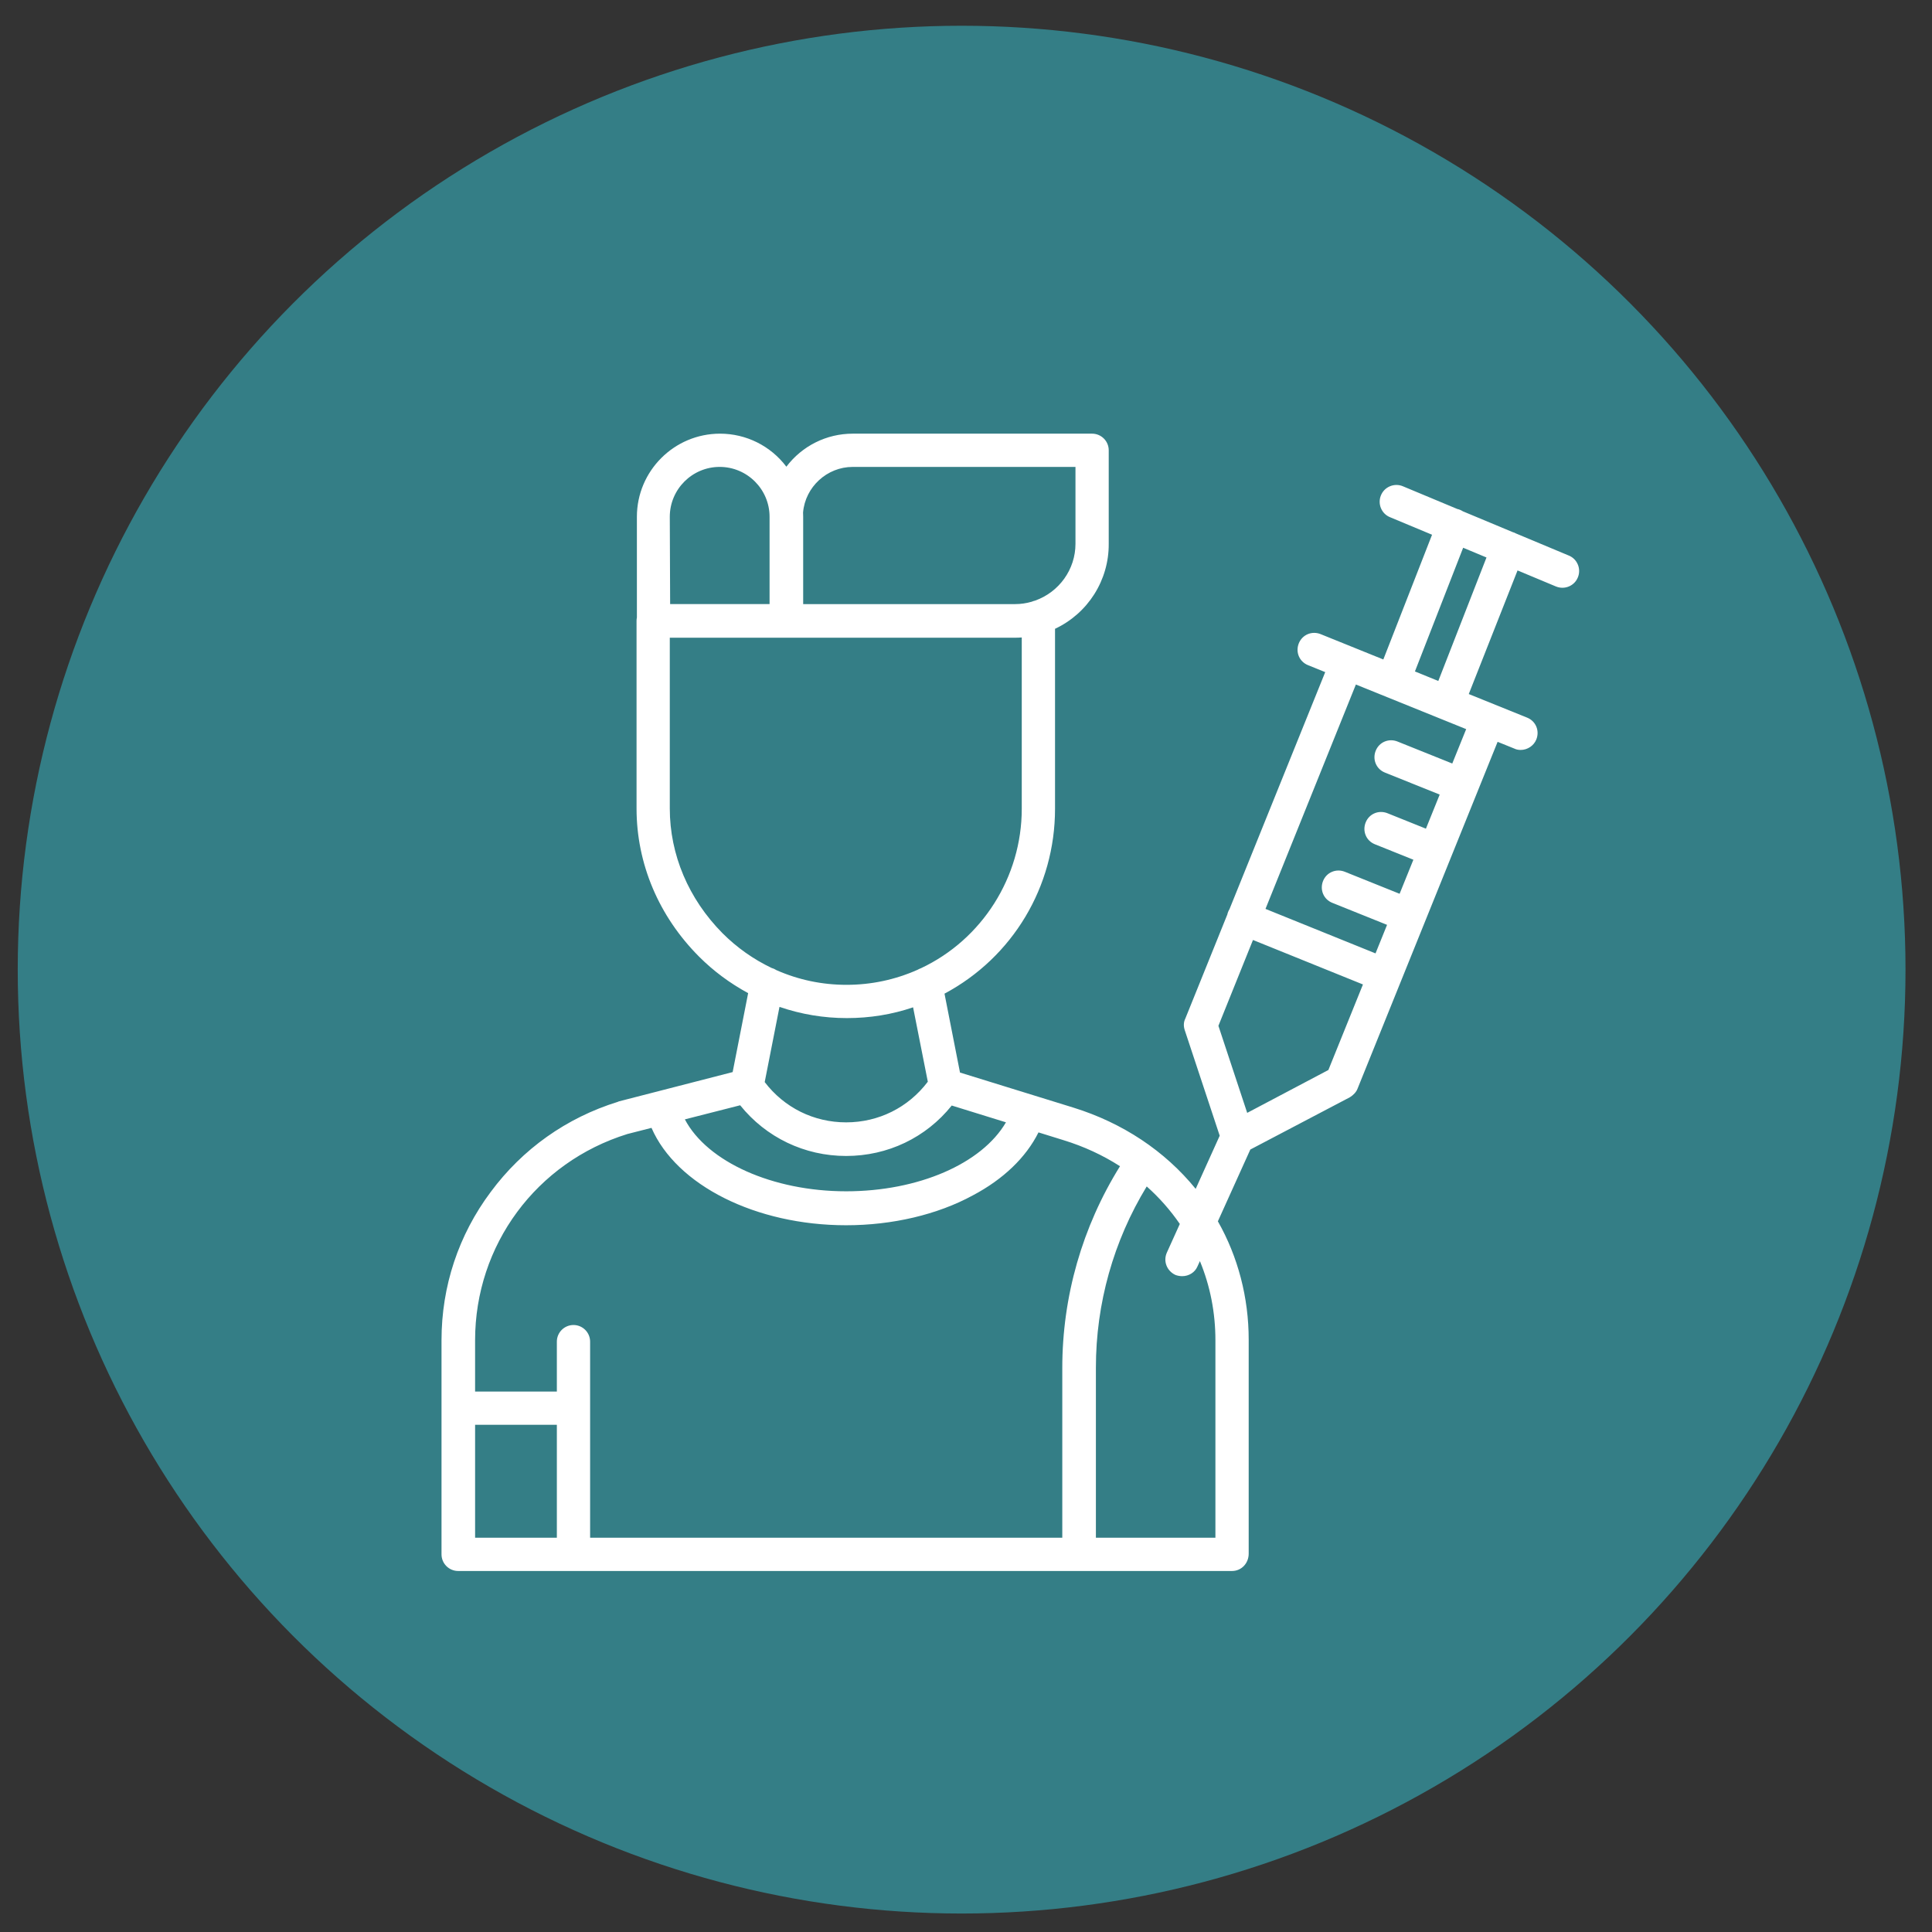
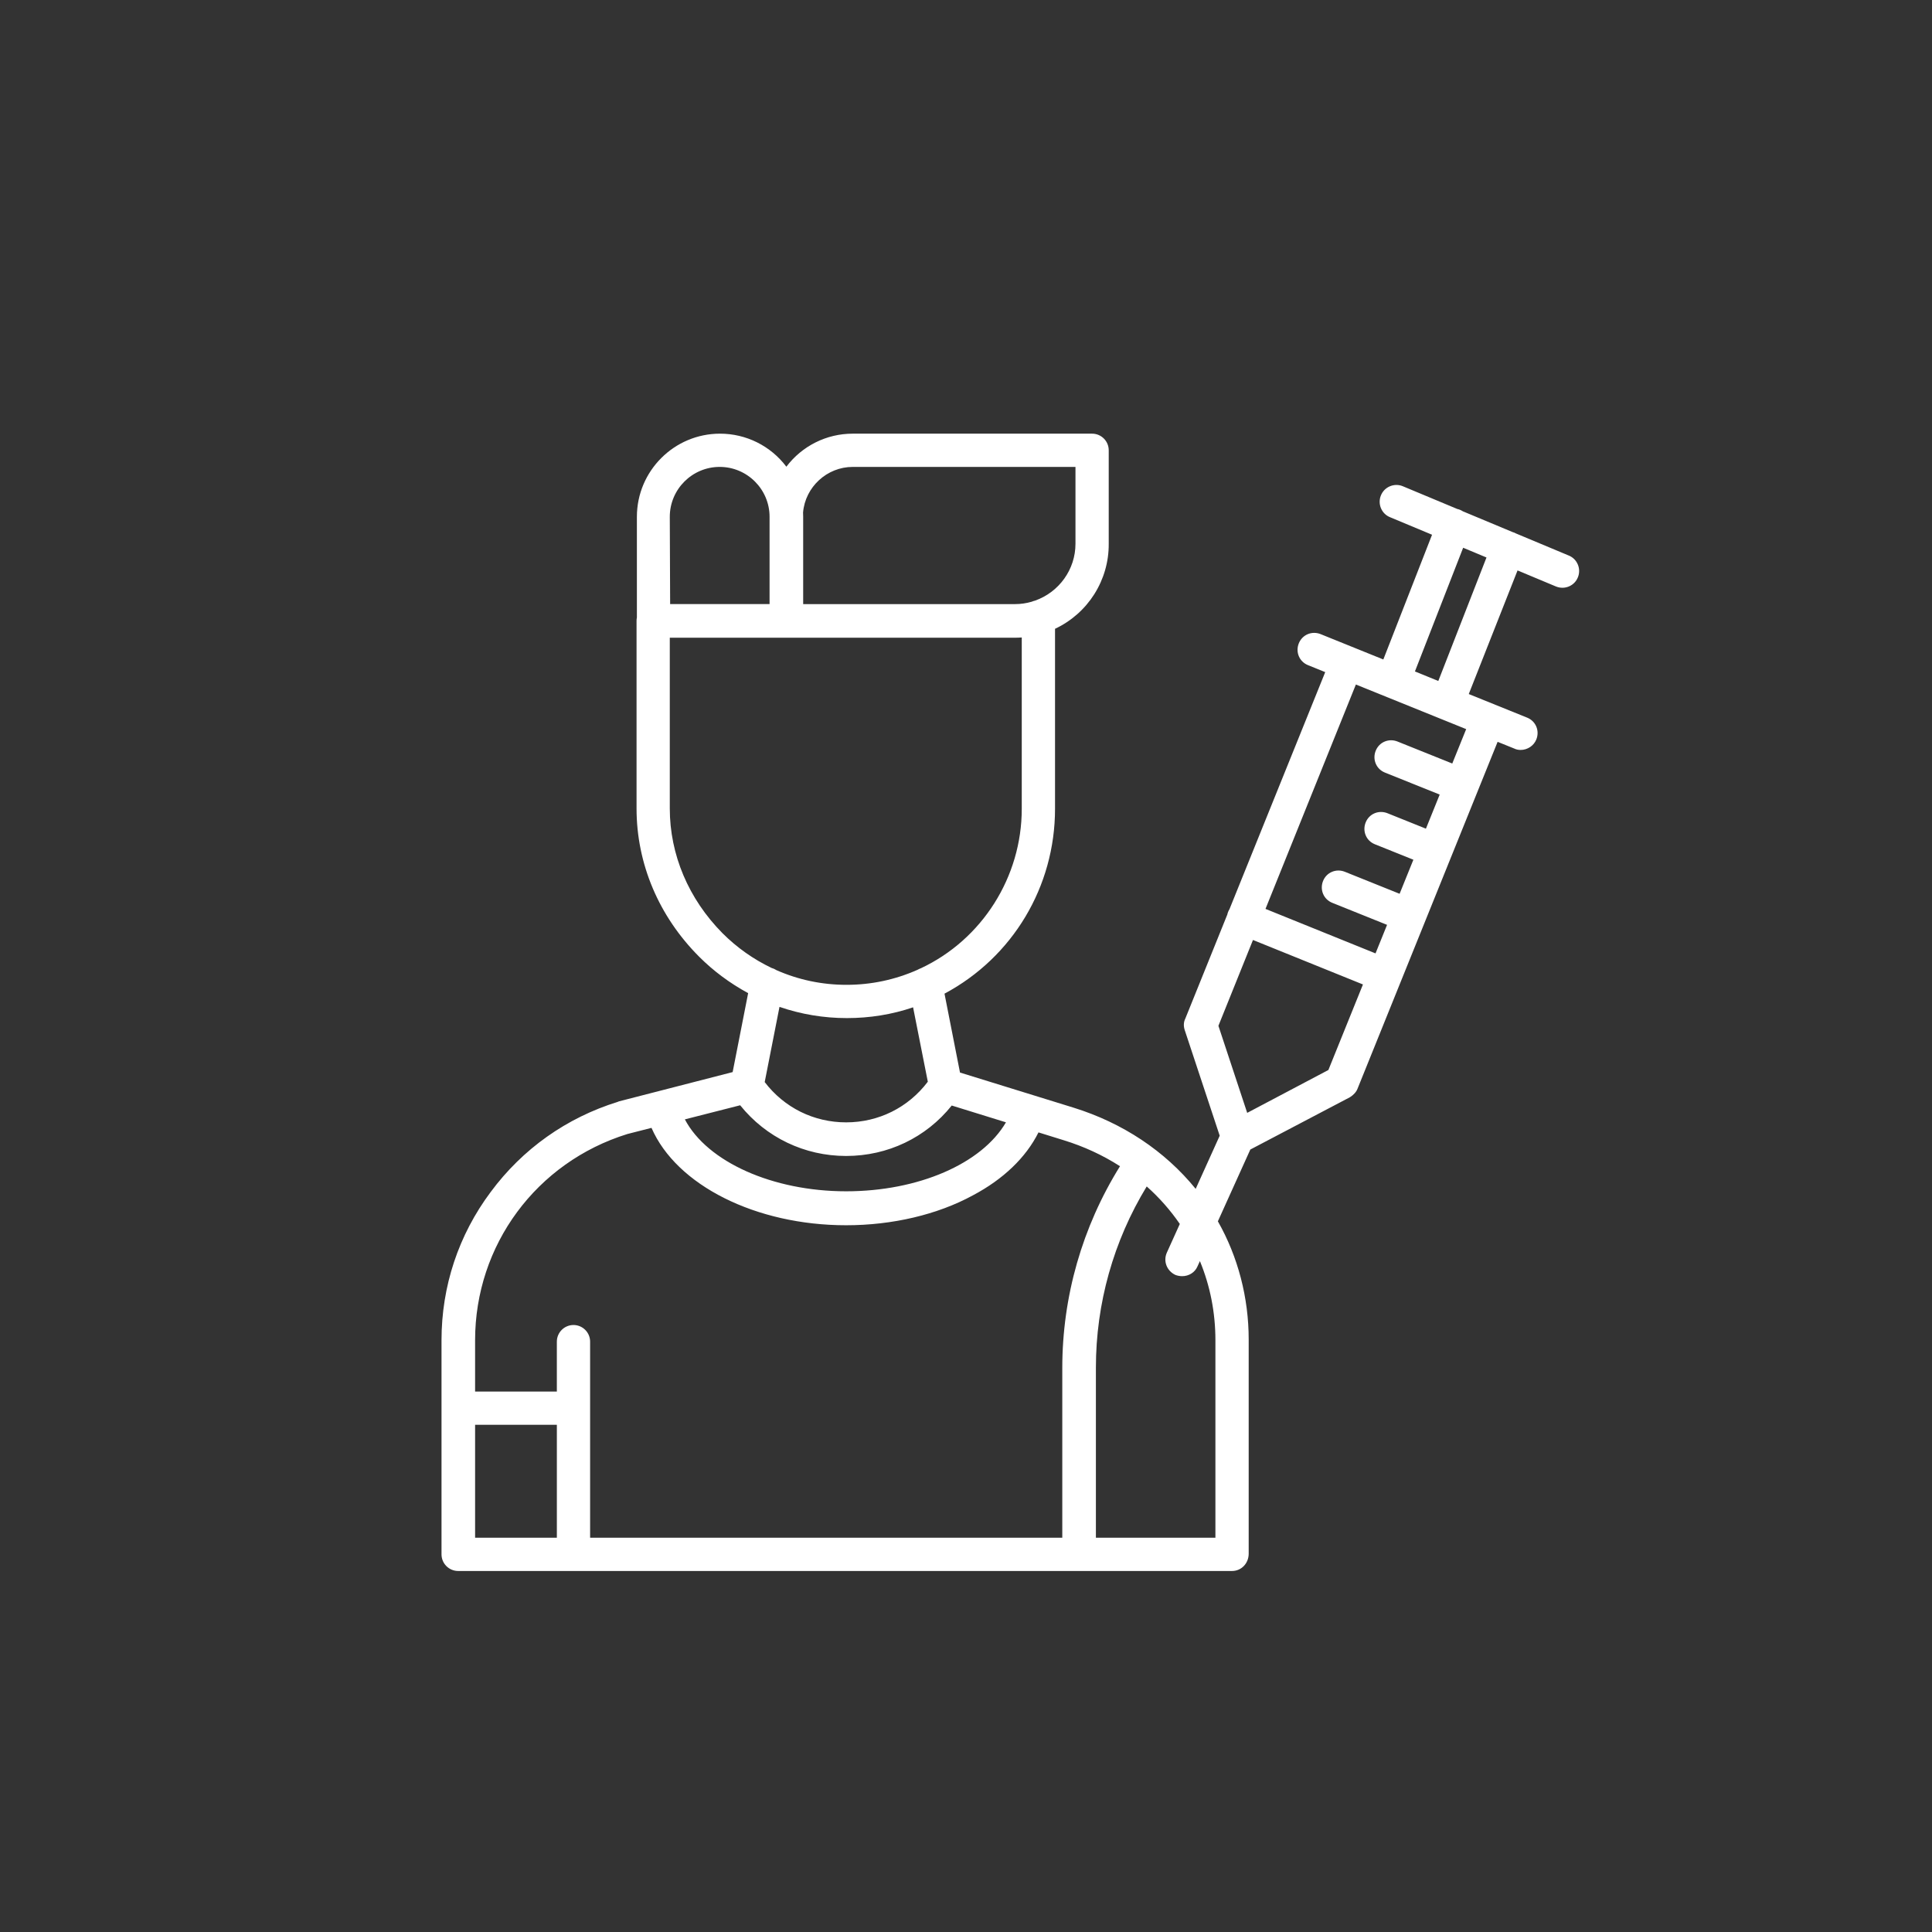
<svg xmlns="http://www.w3.org/2000/svg" xmlns:ns1="http://www.serif.com/" width="101px" height="101px" version="1.1" xml:space="preserve" style="fill-rule:evenodd;clip-rule:evenodd;stroke-linejoin:round;stroke-miterlimit:2;">
  <rect width="100%" height="100%" fill="#333333" stroke="none" />
  <g id="footer" />
  <g id="Bilderleiste" />
  <g id="sprechzeiten" />
  <g id="Icons">
    <g id="Ultraschall" />
    <g id="Hausbesuche" />
    <g id="Früherkennung" />
    <g id="lunge" />
    <g id="blutdruck" />
    <g id="Jugendschutz" />
    <g id="ekg" />
    <g id="langzeit-ekg" ns1:id="langzeit ekg" />
    <g id="belastungs-ekg" ns1:id="belastungs ekg" />
    <g id="Impfberatung">
-       <circle cx="50.271" cy="50.69" r="49.344" style="fill:#347e86;" />
      <path d="M44.578,24.409l11.645,0l-0,4.021c-0,1.332 -0.851,2.525 -2.118,2.971c-0.056,0.012 -0.113,0.03 -0.169,0.055c-0.286,0.083 -0.577,0.125 -0.865,0.125l-11.083,-0l-0,-4.564c-0,-0.076 -0.003,-0.151 -0.006,-0.226c0.115,-1.337 1.253,-2.382 2.596,-2.382m3.559,26.211l-0.018,0.006c-0.051,0.019 -0.101,0.043 -0.152,0.072c-1.176,0.522 -2.426,0.786 -3.715,0.786c-1.274,0 -2.506,-0.258 -3.663,-0.768c-0.076,-0.051 -0.161,-0.089 -0.254,-0.115c-0.953,-0.456 -1.816,-1.067 -2.565,-1.816c-1.776,-1.794 -2.755,-4.109 -2.755,-6.519l0,-8.928l18.056,-0c0.113,-0 0.228,-0.005 0.344,-0.013l0,8.959c0,3.562 -2.071,6.832 -5.278,8.336m-3.867,2.603c1.204,-0 2.368,-0.189 3.464,-0.563l0.77,3.889c-1.022,1.351 -2.573,2.125 -4.27,2.125c-1.689,-0 -3.236,-0.767 -4.257,-2.106l0.773,-3.931c1.132,0.389 2.315,0.586 3.52,0.586m-0.036,7.208c2.175,-0 4.18,-0.96 5.52,-2.637l2.835,0.878c-1.263,2.165 -4.58,3.606 -8.355,3.606c-3.838,-0 -7.258,-1.536 -8.431,-3.76l2.891,-0.737c1.355,1.685 3.367,2.65 5.54,2.65m-14.253,8.837c-0.48,0 -0.87,0.39 -0.87,0.87l0,2.608l-4.274,-0l0,-2.681c0,-4.972 3.2,-9.305 7.964,-10.782l1.258,-0.321c1.307,3.005 5.459,5.091 10.175,5.091c2.422,-0 4.775,-0.555 6.622,-1.561c1.594,-0.843 2.778,-1.979 3.434,-3.293l1.318,0.409c1.051,0.323 2.04,0.779 2.943,1.359c-1.974,3.172 -3.017,6.815 -3.017,10.547l0,8.874l-24.684,0l-0,-10.25c-0,-0.48 -0.39,-0.87 -0.869,-0.87m31.02,-3.786c-0.199,0.442 -0.009,0.952 0.442,1.166c0.107,0.042 0.237,0.067 0.358,0.067c0.353,-0 0.668,-0.2 0.798,-0.505l0.129,-0.284c0.538,1.304 0.811,2.694 0.811,4.139l0,10.323l-6.248,0l0,-8.892c0,-3.347 0.918,-6.617 2.657,-9.472c0.657,0.585 1.238,1.244 1.73,1.961l-0.677,1.497Zm10.251,-14.017l-1.807,4.472l-4.244,2.241l-1.505,-4.551l1.807,-4.487l5.749,2.325Zm0.667,-12.218c-0.088,0.22 -0.088,0.458 0.001,0.671c0.089,0.215 0.26,0.381 0.48,0.47l2.864,1.151l-0.72,1.782l-2.009,-0.807c-0.459,-0.183 -0.96,0.028 -1.141,0.482c-0.088,0.22 -0.088,0.458 0.001,0.671c0.089,0.215 0.26,0.381 0.48,0.469l2.013,0.808l-0.72,1.781l-2.861,-1.15c-0.22,-0.088 -0.458,-0.088 -0.671,0.001c-0.215,0.089 -0.382,0.26 -0.47,0.48c-0.088,0.22 -0.087,0.459 0.001,0.671c0.09,0.215 0.26,0.382 0.48,0.47l2.865,1.152l-0.603,1.492l-5.752,-2.326l4.725,-11.73l5.766,2.332l-0.727,1.798l-2.861,-1.149c-0.22,-0.089 -0.458,-0.088 -0.671,0c-0.215,0.09 -0.382,0.261 -0.47,0.481m2.05,-4.145l2.521,-6.467l1.22,0.509l-2.519,6.456l-1.222,-0.498Zm-38.954,-8.085c0,-1.438 1.17,-2.608 2.608,-2.608c1.438,0 2.608,1.17 2.608,2.608l0,4.564l-5.198,-0l-0.018,-4.564Zm-5.904,53.371l-4.274,0l0,-5.904l4.274,0l0,5.904Zm53.374,-50.875c-0.091,-0.218 -0.26,-0.385 -0.477,-0.472l-2.756,-1.152c-0.029,-0.016 -0.057,-0.031 -0.089,-0.044c-0.019,-0.008 -0.039,-0.014 -0.071,-0.022l-2.618,-1.093c-0.051,-0.033 -0.102,-0.059 -0.154,-0.08c-0.042,-0.017 -0.087,-0.031 -0.138,-0.042l-2.847,-1.189c-0.212,-0.089 -0.457,-0.088 -0.672,0.002c-0.217,0.091 -0.385,0.261 -0.471,0.475c-0.089,0.212 -0.089,0.456 0.001,0.672c0.091,0.217 0.261,0.385 0.476,0.471l2.195,0.916l-2.547,6.521l-3.278,-1.325c-0.22,-0.088 -0.458,-0.087 -0.671,0.001c-0.215,0.09 -0.381,0.26 -0.47,0.481c-0.183,0.458 0.029,0.959 0.481,1.14l0.9,0.364l-5.005,12.393c-0.028,0.045 -0.051,0.091 -0.07,0.138c-0.018,0.044 -0.032,0.091 -0.043,0.142l-2.196,5.44c-0.091,0.182 -0.101,0.392 -0.028,0.609l1.826,5.513l-1.256,2.779c-1.613,-1.983 -3.818,-3.449 -6.394,-4.248l-5.927,-1.833l-0.81,-4.124c3.567,-1.904 5.778,-5.593 5.778,-9.662l0,-9.412c1.722,-0.809 2.82,-2.541 2.807,-4.442l0,-4.89c0,-0.48 -0.39,-0.869 -0.869,-0.869l-12.514,-0c-1.37,-0 -2.648,0.641 -3.469,1.727c-0.82,-1.086 -2.098,-1.727 -3.468,-1.727c-2.396,-0 -4.346,1.949 -4.346,4.346l-0,5.262c-0.012,0.059 -0.018,0.115 -0.018,0.171l-0,9.816c-0,2.886 1.163,5.639 3.276,7.752c0.746,0.746 1.606,1.385 2.558,1.901l-0.81,4.127l-5.939,1.529l-0.054,0.02l-0.006,0.005c-2.683,0.831 -4.983,2.461 -6.65,4.714c-1.682,2.25 -2.571,4.93 -2.571,7.751l-0,11.192c-0,0.48 0.39,0.87 0.869,0.87l40.458,-0c0.488,-0 0.87,-0.398 0.87,-0.906l-0,-11.192c-0,-2.189 -0.557,-4.324 -1.611,-6.182l1.696,-3.752l5.208,-2.735c0.194,-0.121 0.336,-0.281 0.398,-0.448l7.322,-18.131l0.869,0.351c0.096,0.048 0.211,0.073 0.334,0.073c0.359,0 0.689,-0.22 0.821,-0.548c0.183,-0.459 -0.029,-0.96 -0.481,-1.141l-3.051,-1.233l2.55,-6.462l2.014,0.841c0.461,0.184 0.965,-0.042 1.139,-0.478c0.089,-0.211 0.089,-0.456 -0.001,-0.671" style="fill:#fff;fill-rule:nonzero;" />
    </g>
    <g id="kleinchirurgische" />
    <g id="psychosomatische-Grundversorgung" ns1:id="psychosomatische Grundversorgung" />
    <g id="J1-Untersuchung" />
    <g id="Hausarztzentrierte-Versorgung" ns1:id="Hausarztzentrierte Versorgung" />
    <g id="Betreuungsprogramme-Chroniker-u.-Hypertoniker" ns1:id="Betreuungsprogramme Chroniker u. Hypertoniker" />
    <g id="palliative-Versorgung" ns1:id="palliative Versorgung" />
    <g id="DMP" />
    <g id="Homäopathie" />
  </g>
  <g id="Zusatz" />
  <g id="text-" ns1:id="text " />
  <g id="Header" />
  <g id="logo" />
</svg>